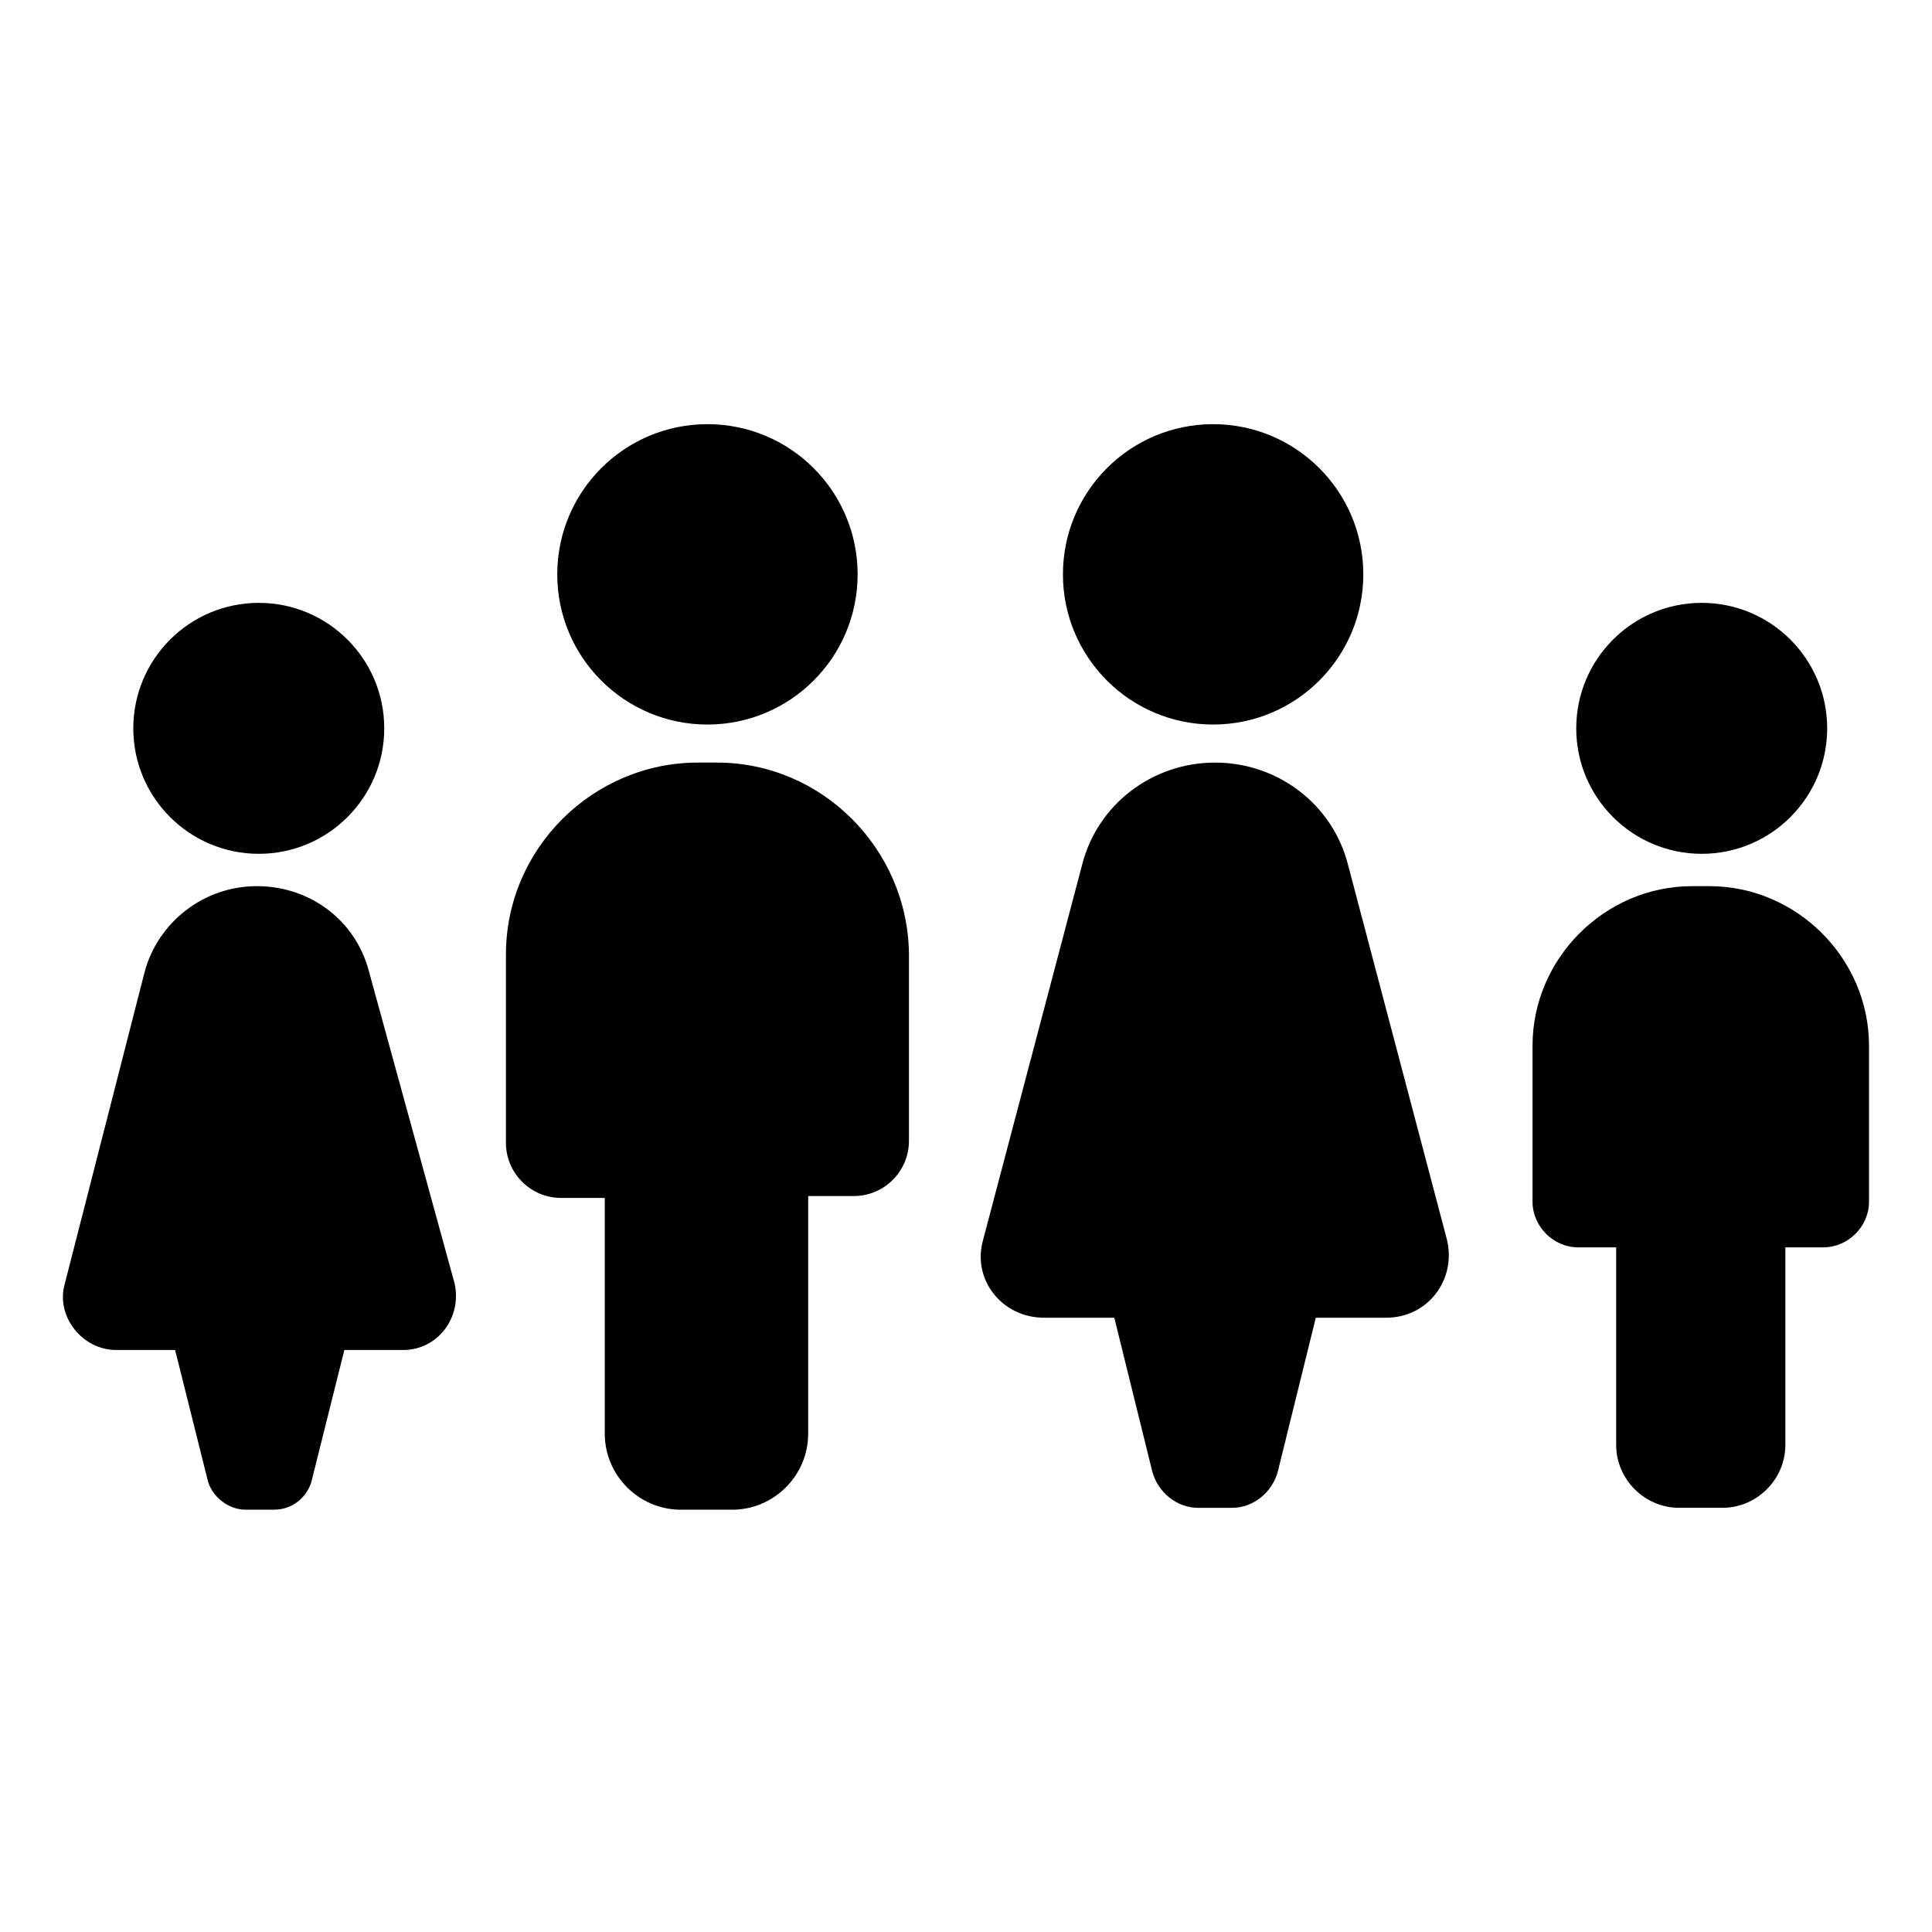
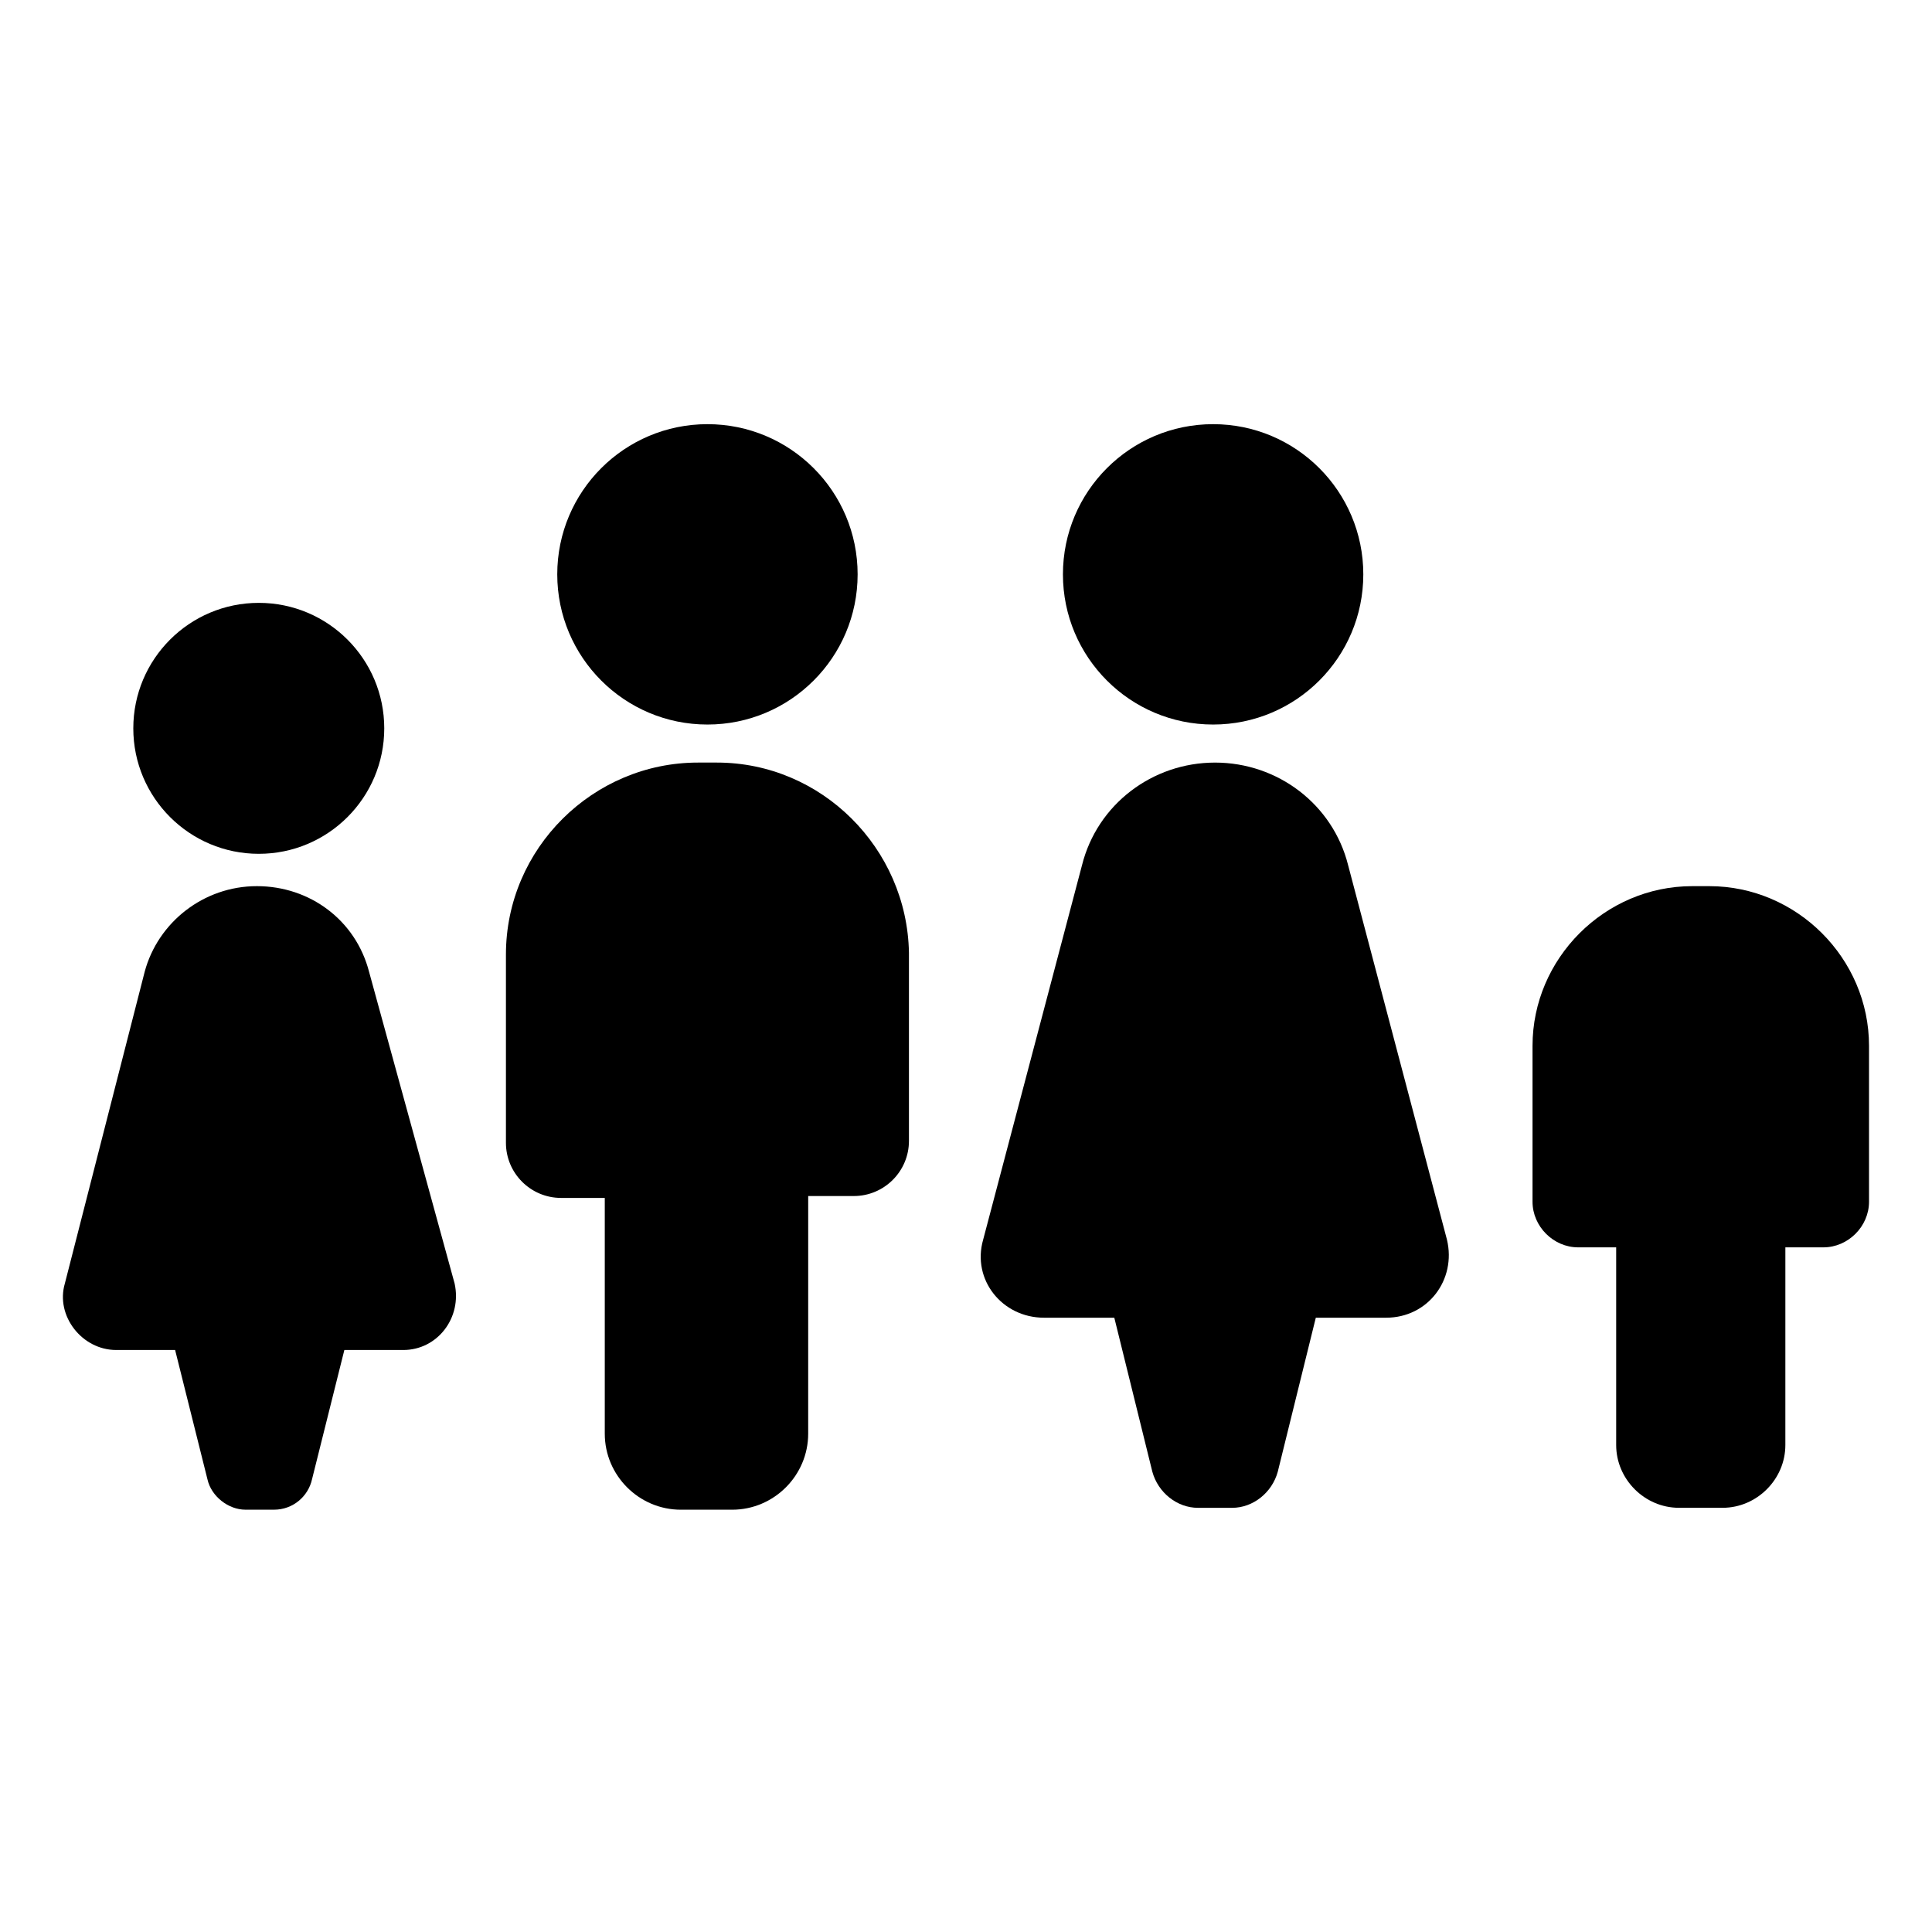
<svg xmlns="http://www.w3.org/2000/svg" fill="#000000" width="800px" height="800px" version="1.1" viewBox="144 144 512 512">
  <g>
    <path d="m334 346.09h-5.039c-27.711 0-50.883 22.672-50.883 50.883v49.879c0 8.062 6.551 14.609 14.609 14.609l11.586 0.004v62.473c0 11.082 9.07 20.152 20.152 20.152h13.602c11.082 0 20.152-9.07 20.152-20.152l0.004-62.977h12.09c8.062 0 14.609-6.551 14.609-14.609v-49.879c-0.504-27.711-23.172-50.383-50.883-50.383z" />
    <path d="m371.28 296.21c0 21.98-17.82 39.801-39.801 39.801s-39.801-17.82-39.801-39.801c0-21.984 17.82-39.801 39.801-39.801s39.801 17.816 39.801 39.801" />
    <path d="m501.27 373.3c-4.031-16.121-18.641-27.207-35.266-27.207s-31.234 11.082-35.266 27.207l-26.199 99.25c-3.023 10.578 5.039 20.656 16.121 20.656h18.641l10.078 40.809c1.512 5.543 6.551 9.574 12.09 9.574h9.066c5.543 0 10.578-4.031 12.09-9.574l10.078-40.809h18.641c11.082 0 18.641-10.078 16.121-20.656z" />
    <path d="m505.29 296.21c0 21.98-17.816 39.801-39.801 39.801-21.98 0-39.801-17.82-39.801-39.801 0-21.984 17.82-39.801 39.801-39.801 21.984 0 39.801 17.816 39.801 39.801" />
    <path d="m596.99 378.84h-4.535c-23.176 0-42.32 19.145-42.32 42.32v41.312c0 6.551 5.543 12.09 12.09 12.09h10.078v52.395c0 9.07 7.559 16.625 16.625 16.625h11.586c9.07 0 16.625-7.559 16.625-16.625l0.004-52.395h10.078c6.551 0 12.09-5.543 12.09-12.09v-41.312c0-23.176-19.145-42.32-42.32-42.32z" />
-     <path d="m628.22 337.02c0 18.363-14.887 33.25-33.25 33.25-18.363 0-33.25-14.887-33.25-33.25 0-18.367 14.887-33.254 33.25-33.254 18.363 0 33.25 14.887 33.25 33.254" />
    <path d="m241.8 401.51c-3.527-13.602-15.617-22.672-29.727-22.672-14.105 0-26.199 9.574-29.727 22.672l-21.156 82.621c-2.519 8.566 4.535 17.633 13.602 17.633h15.617l8.566 34.258c1.008 4.535 5.543 8.062 10.078 8.062h7.559c5.039 0 9.07-3.527 10.078-8.062l8.566-34.258h15.617c9.07 0 15.617-8.566 13.602-17.633z" />
    <path d="m245.83 337.02c0 18.363-14.887 33.25-33.25 33.25s-33.254-14.887-33.254-33.25c0-18.367 14.891-33.254 33.254-33.254s33.25 14.887 33.25 33.254" />
  </g>
</svg>